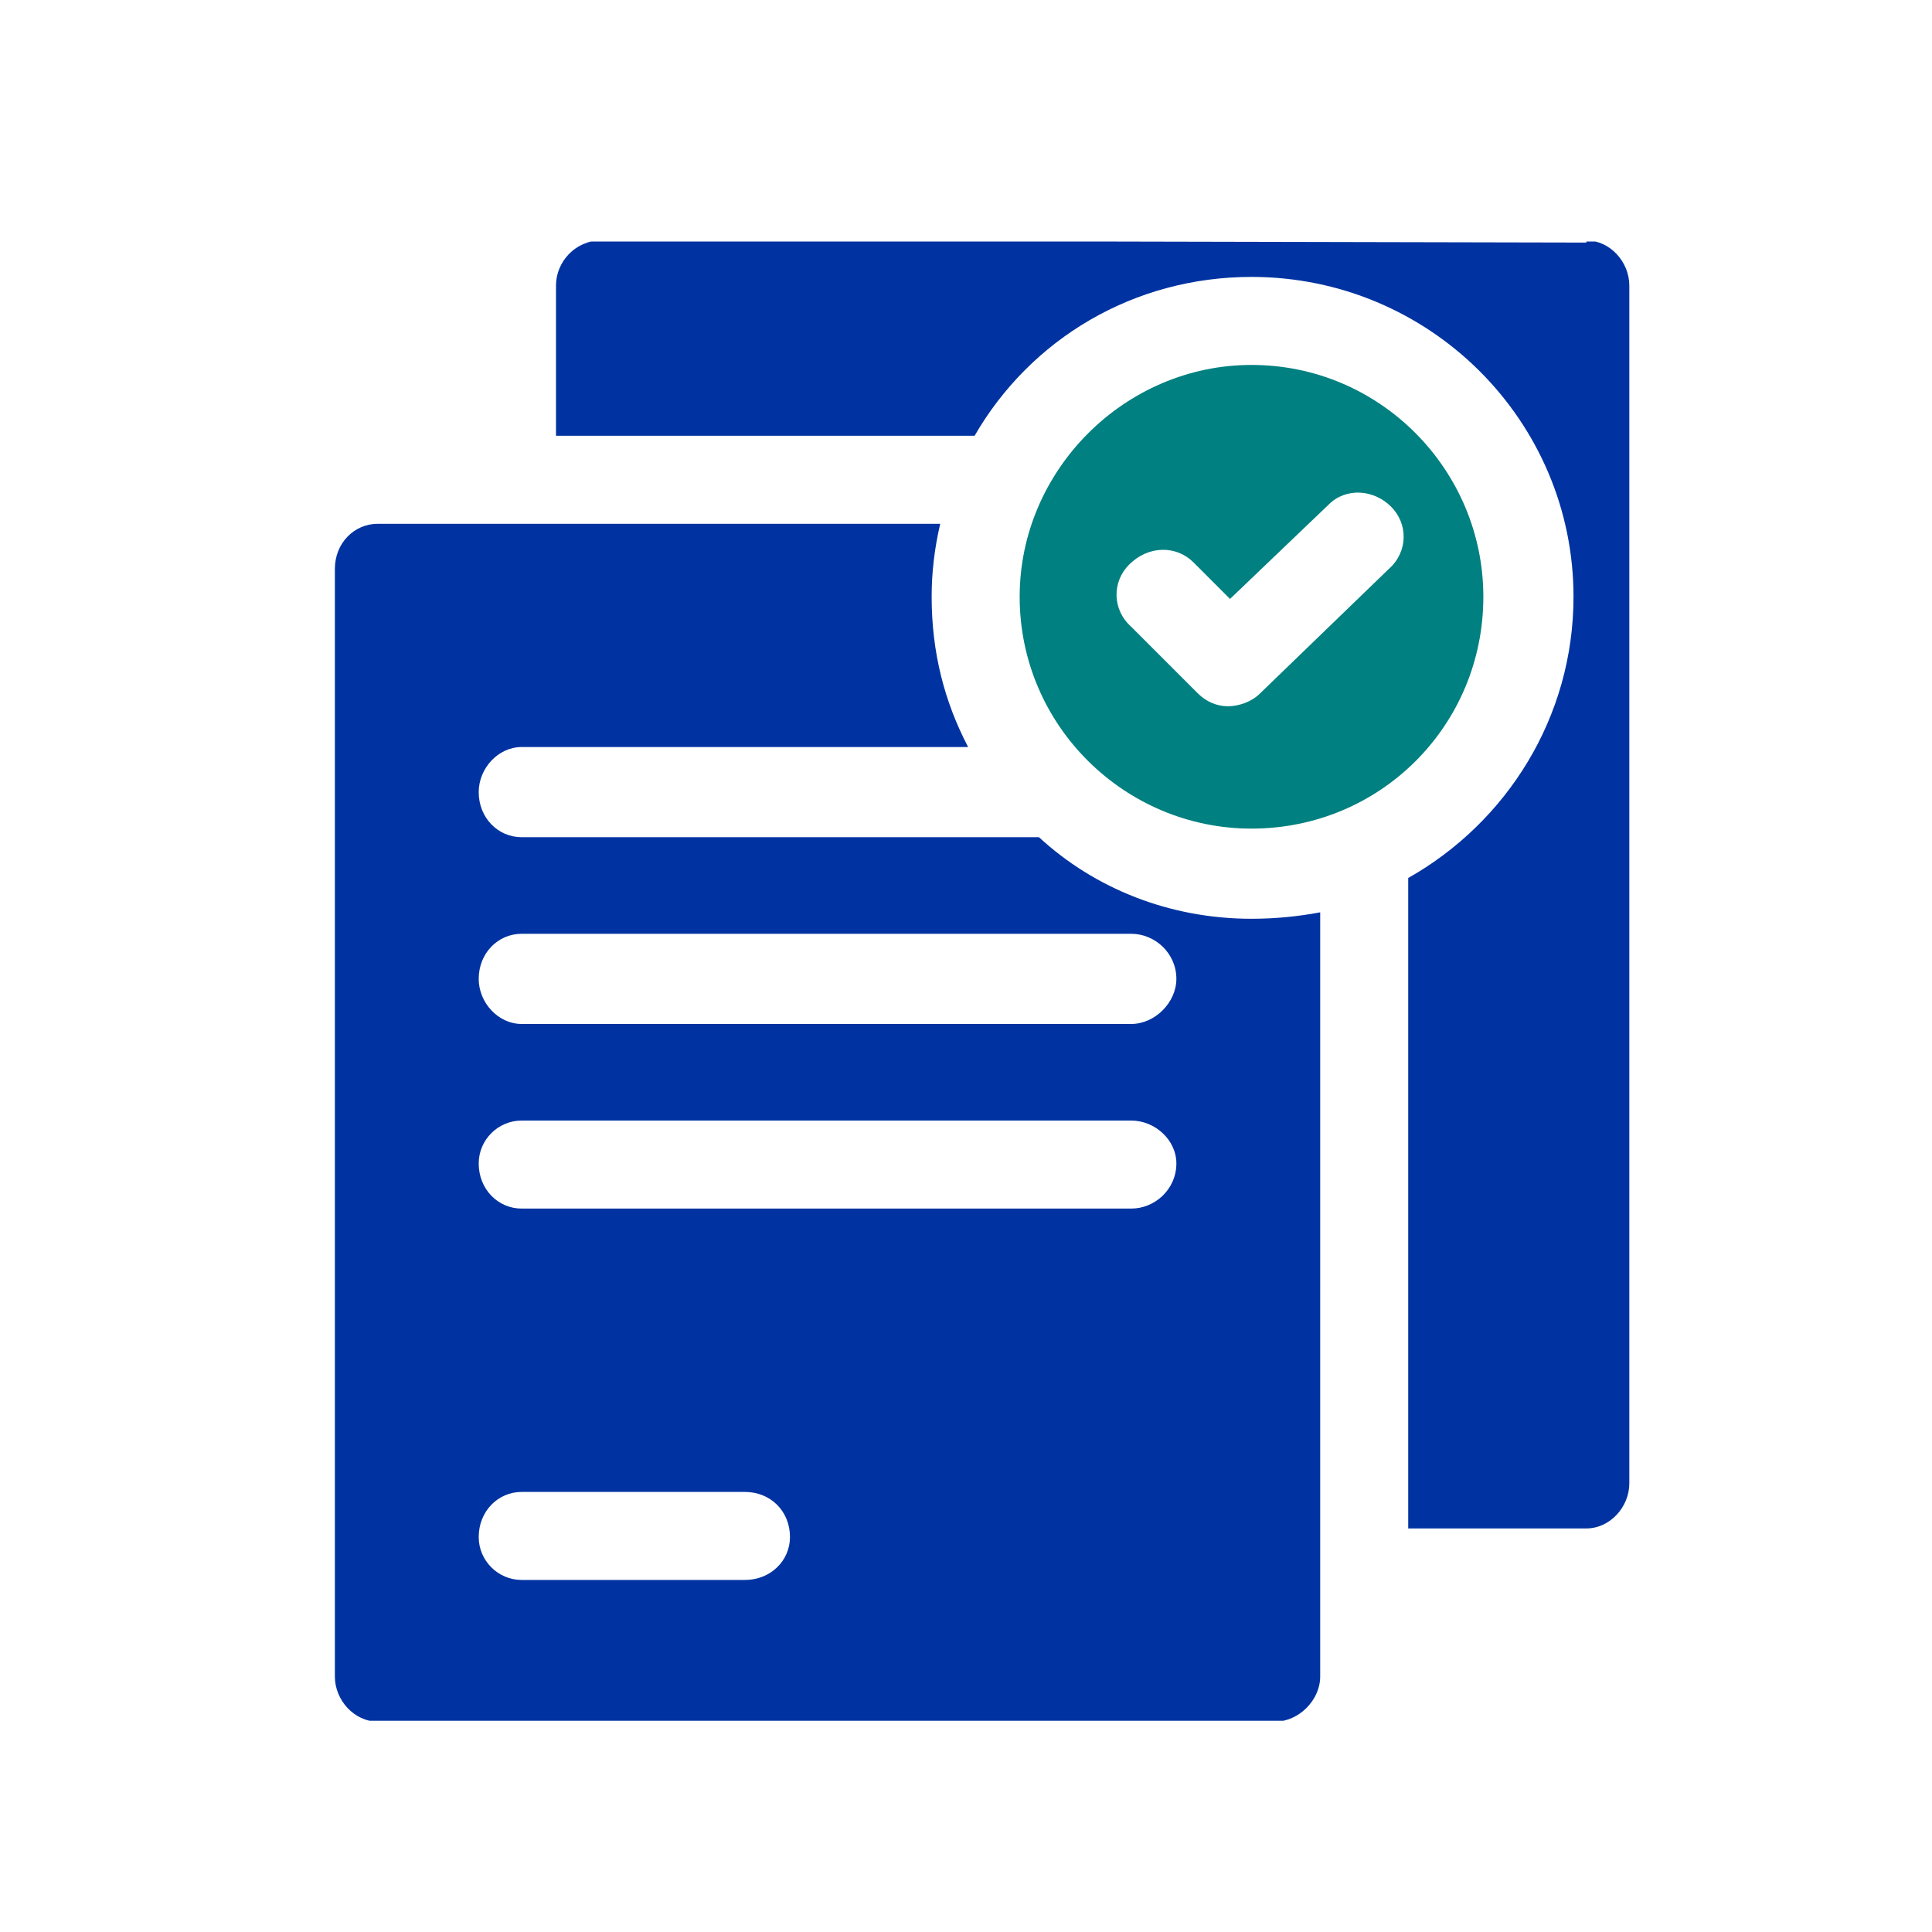
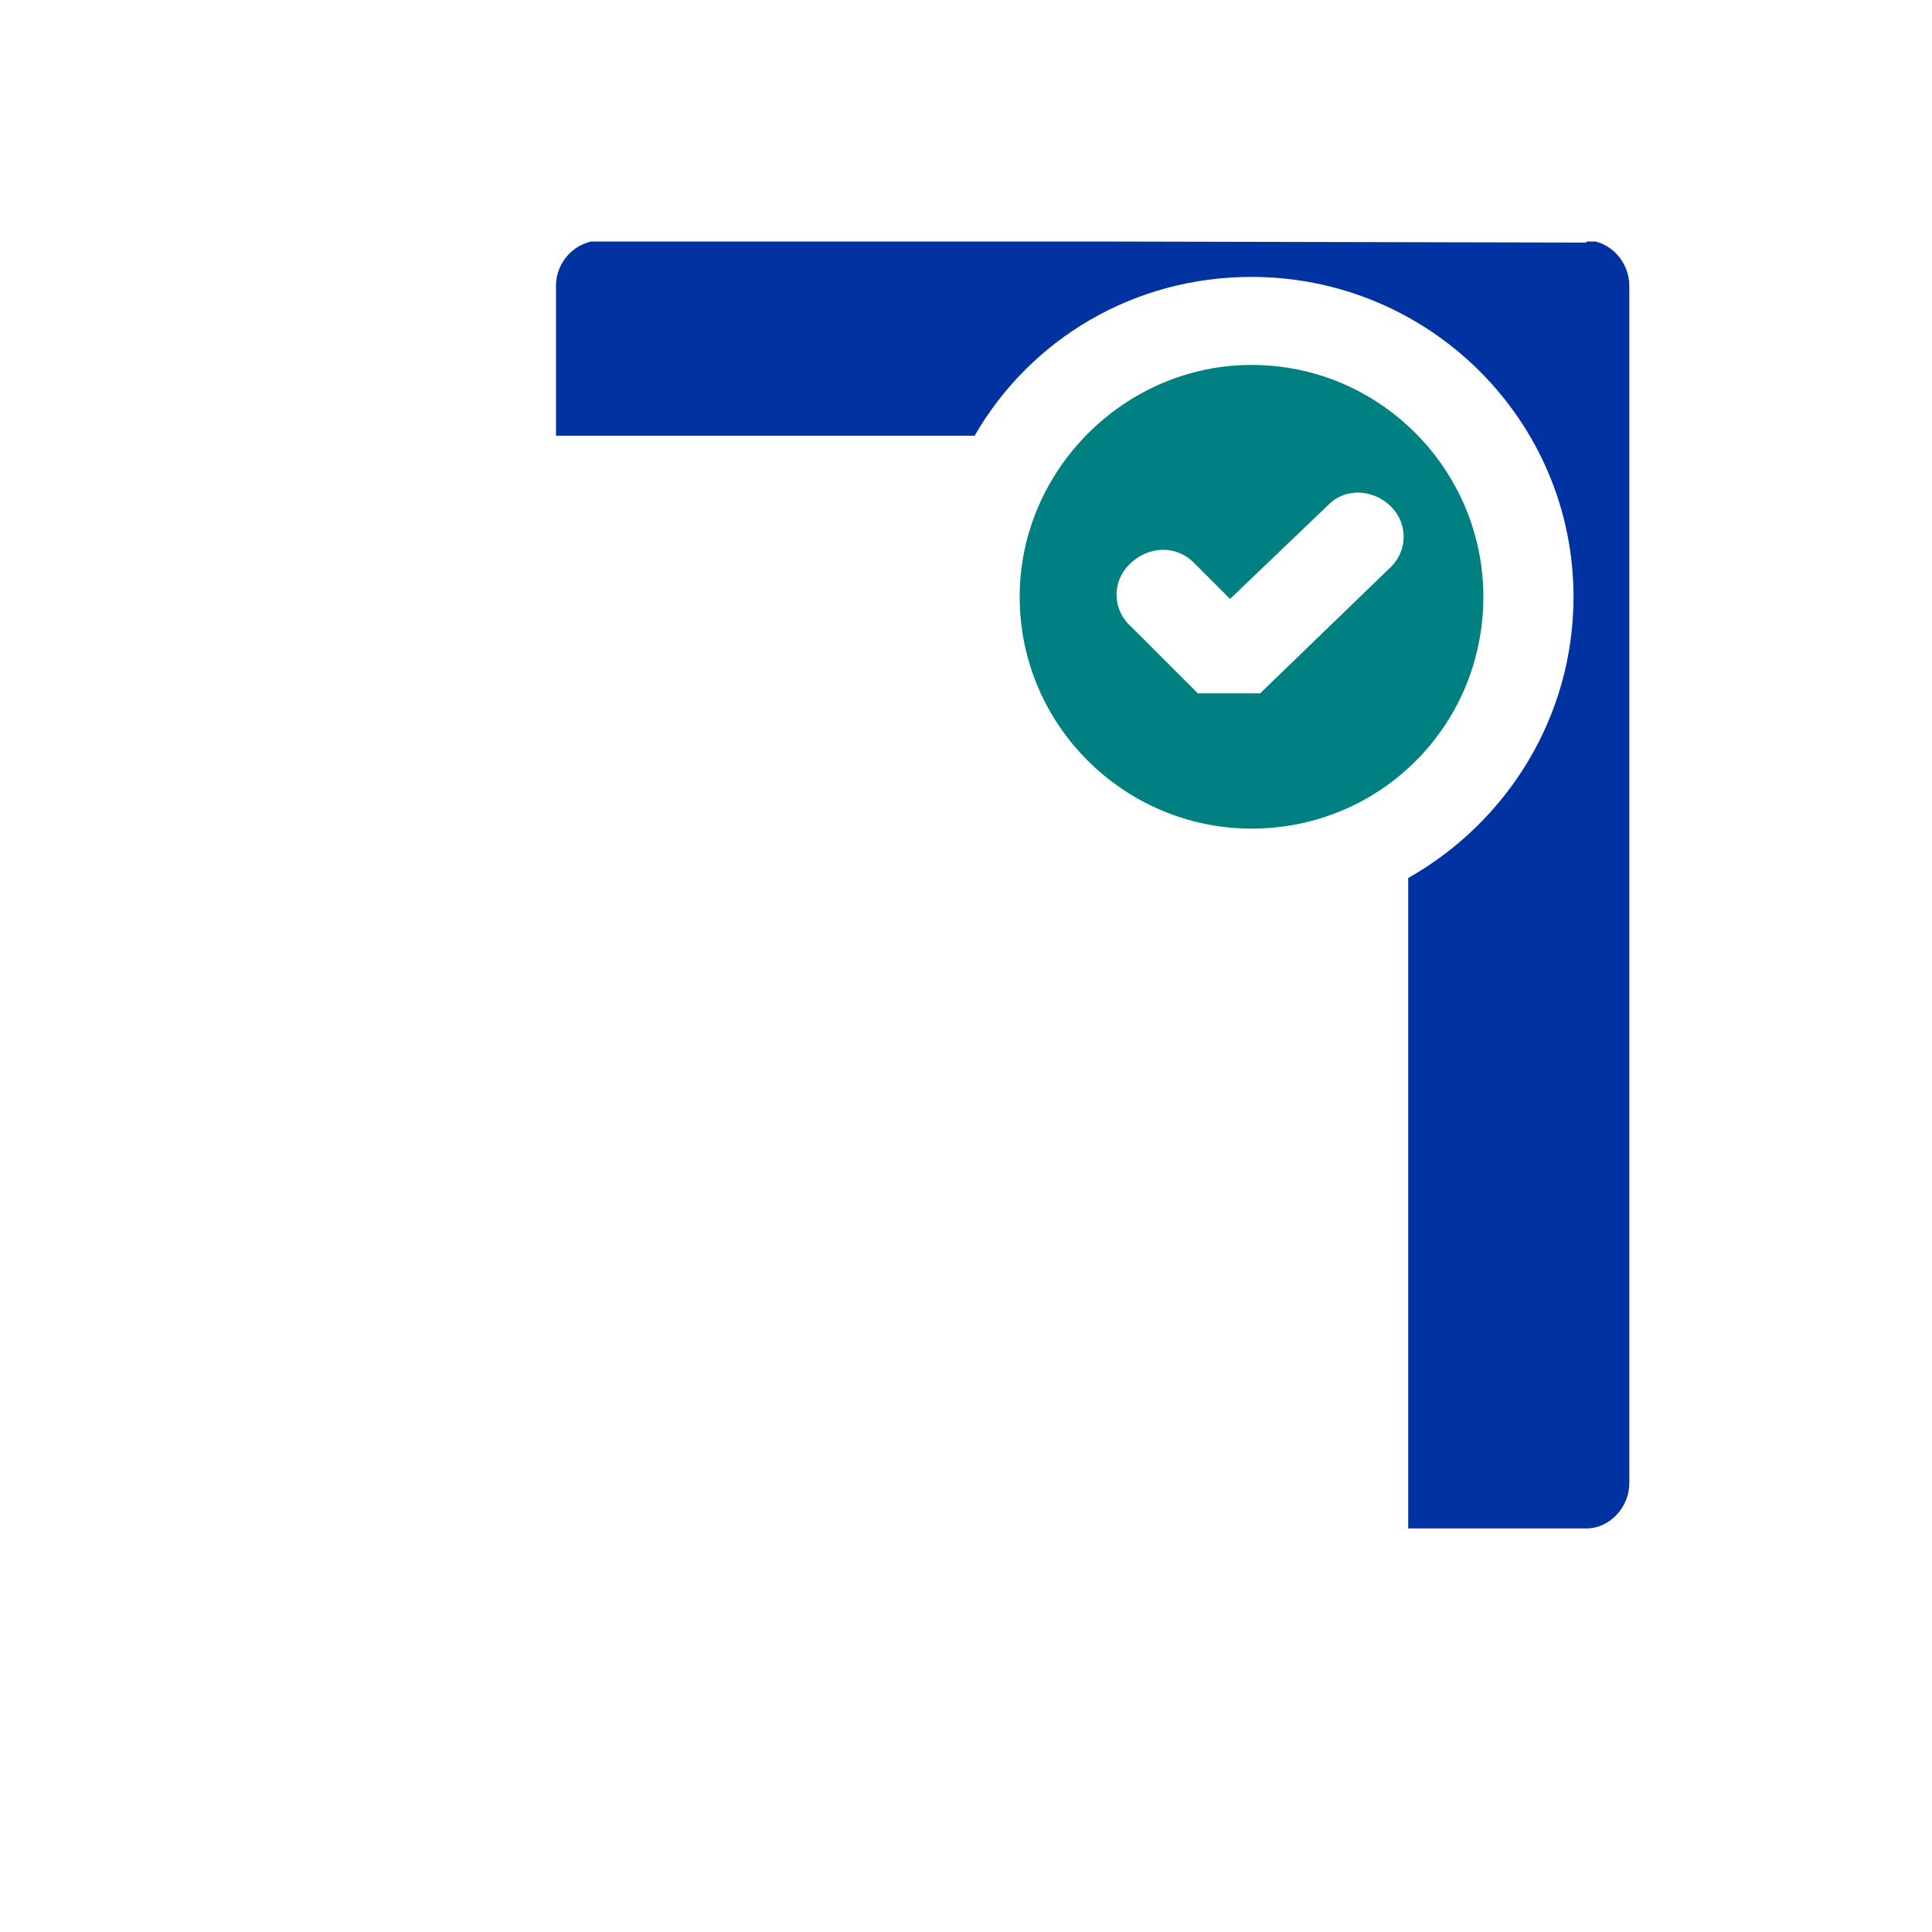
<svg xmlns="http://www.w3.org/2000/svg" version="1.2" viewBox="0 0 90 90" width="90" height="90">
  <title>Documentation &amp; Traceability</title>
  <defs>
    <clipPath clipPathUnits="userSpaceOnUse" id="cp1">
      <path d="m80.16 11.25v68.91h-68.91v-68.91z" />
    </clipPath>
  </defs>
  <style>
		.s0 { fill: #0033a1 } 
		.s1 { fill: #008080 } 
	</style>
  <g id="Clip-Path" clip-path="url(#cp1)">
    <g>
      <path class="s0" d="m73.9 11.3l-45.9-0.1c-1.2 0-2.1 1-2.1 2.1v7h19.5c2.6-4.5 7.4-7.4 12.9-7.4 8.3 0 15 6.7 15 14.9 0 5.6-3.1 10.5-7.7 13.1v30.3h8.3c1.1 0 2-1 2-2.1v-55.8c0-1.1-0.9-2.1-2-2.1z" />
-       <path class="s0" d="m61.5 42.5q-1.6 0.3-3.2 0.3c-3.8 0-7.3-1.4-9.9-3.8h-24.1c-1.1 0-2-0.9-2-2.1 0-1.1 0.9-2.1 2-2.1h20.8c-1.1-2.1-1.7-4.4-1.7-7q0-1.7 0.4-3.4h-26.2c-1.1 0-2 0.9-2 2.1v51.6c0 1.1 0.9 2.1 2 2.1h41.8c1.1 0 2.1-1 2.1-2.1zm-37.2 1h28.4c1.1 0 2.1 0.9 2.1 2.1 0 1.1-1 2.1-2.1 2.1h-28.4c-1.1 0-2-1-2-2.1 0-1.2 0.9-2.1 2-2.1zm0 8.7h28.4c1.1 0 2.1 0.9 2.1 2 0 1.2-1 2.1-2.1 2.1h-28.4c-1.1 0-2-0.9-2-2.1 0-1.1 0.9-2 2-2zm12.5 19.4c0 1.1-0.9 2-2.1 2h-10.4c-1.1 0-2-0.9-2-2 0-1.2 0.9-2.1 2-2.1h10.4c1.2 0 2.1 0.9 2.1 2.1z" />
-       <path class="s1" d="m69.1 27.8c0-5.9-4.8-10.8-10.8-10.8-5.9 0-10.8 4.9-10.8 10.8 0 6 4.9 10.8 10.8 10.8 6 0 10.8-4.8 10.8-10.8zm-13.3 4.5l-3.1-3.1c-0.9-0.8-0.9-2.1-0.1-2.9 0.9-0.9 2.2-0.9 3-0.1l1.7 1.7 4.6-4.4c0.8-0.8 2.1-0.7 2.9 0.1 0.8 0.8 0.8 2.1-0.1 2.9l-6 5.8c-0.4 0.4-1 0.6-1.5 0.6-0.5 0-1-0.2-1.4-0.6z" />
+       <path class="s1" d="m69.1 27.8c0-5.9-4.8-10.8-10.8-10.8-5.9 0-10.8 4.9-10.8 10.8 0 6 4.9 10.8 10.8 10.8 6 0 10.8-4.8 10.8-10.8zm-13.3 4.5l-3.1-3.1c-0.9-0.8-0.9-2.1-0.1-2.9 0.9-0.9 2.2-0.9 3-0.1l1.7 1.7 4.6-4.4c0.8-0.8 2.1-0.7 2.9 0.1 0.8 0.8 0.8 2.1-0.1 2.9l-6 5.8z" />
    </g>
  </g>
</svg>